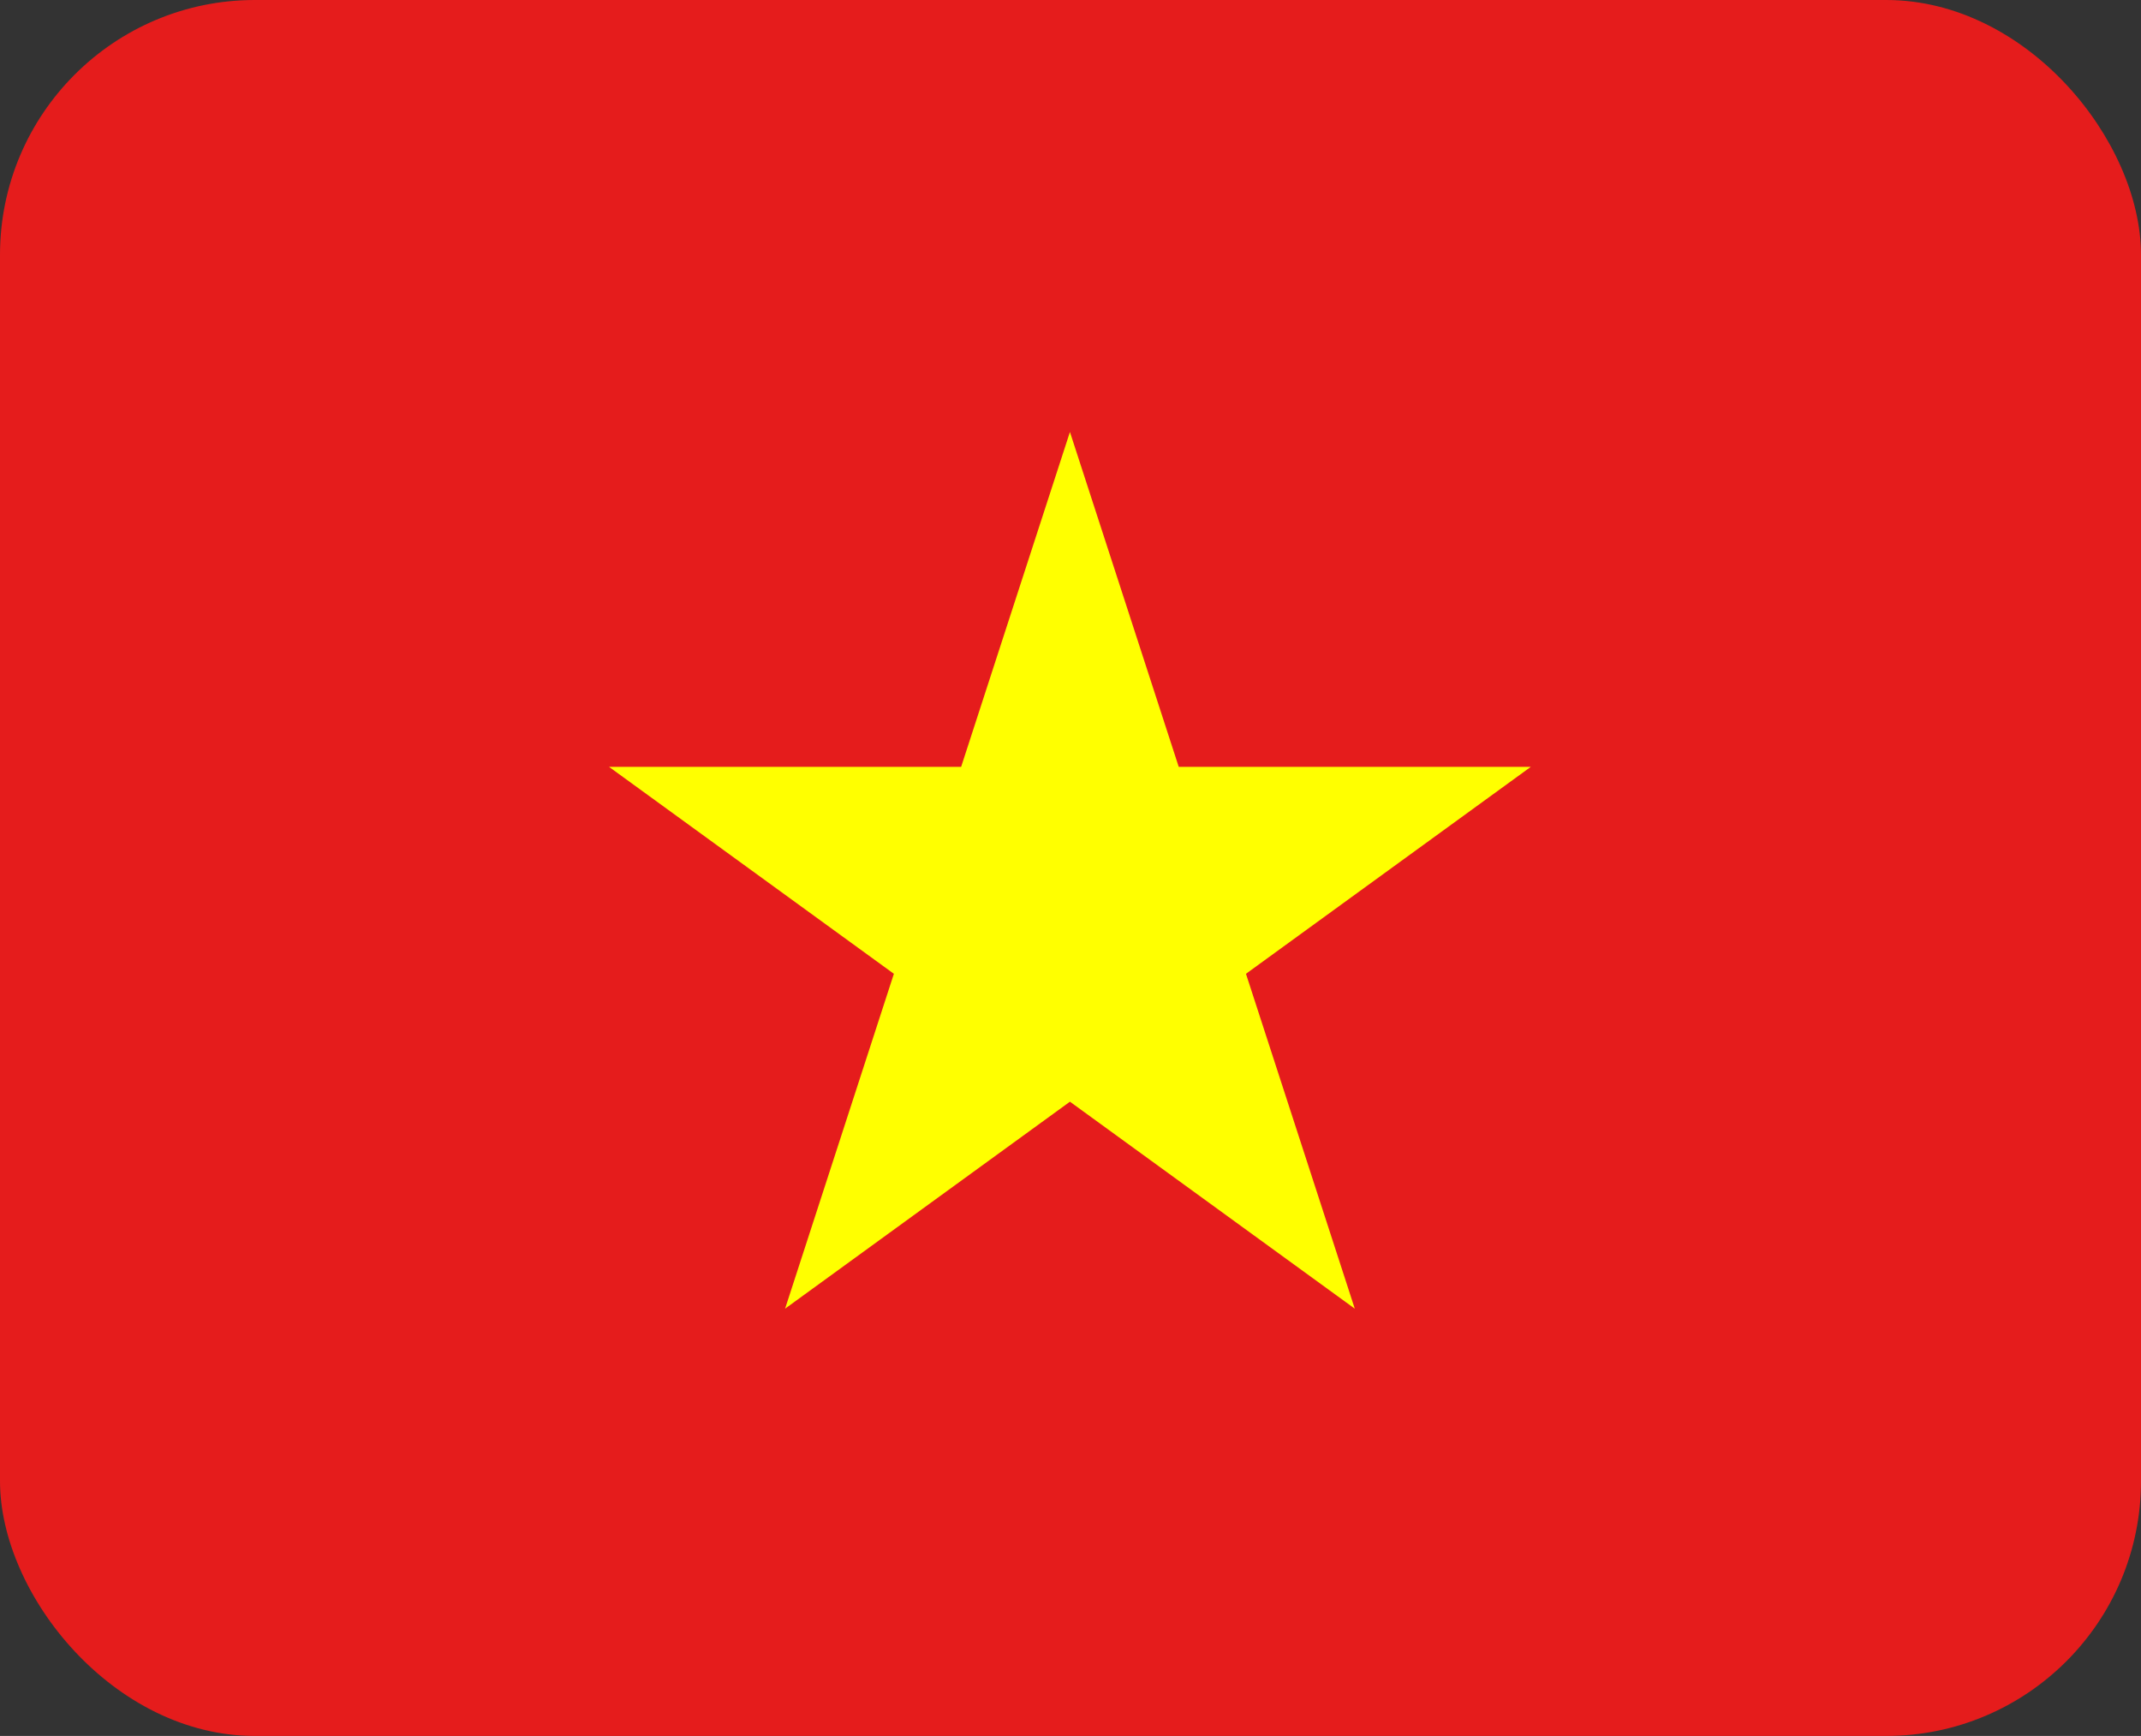
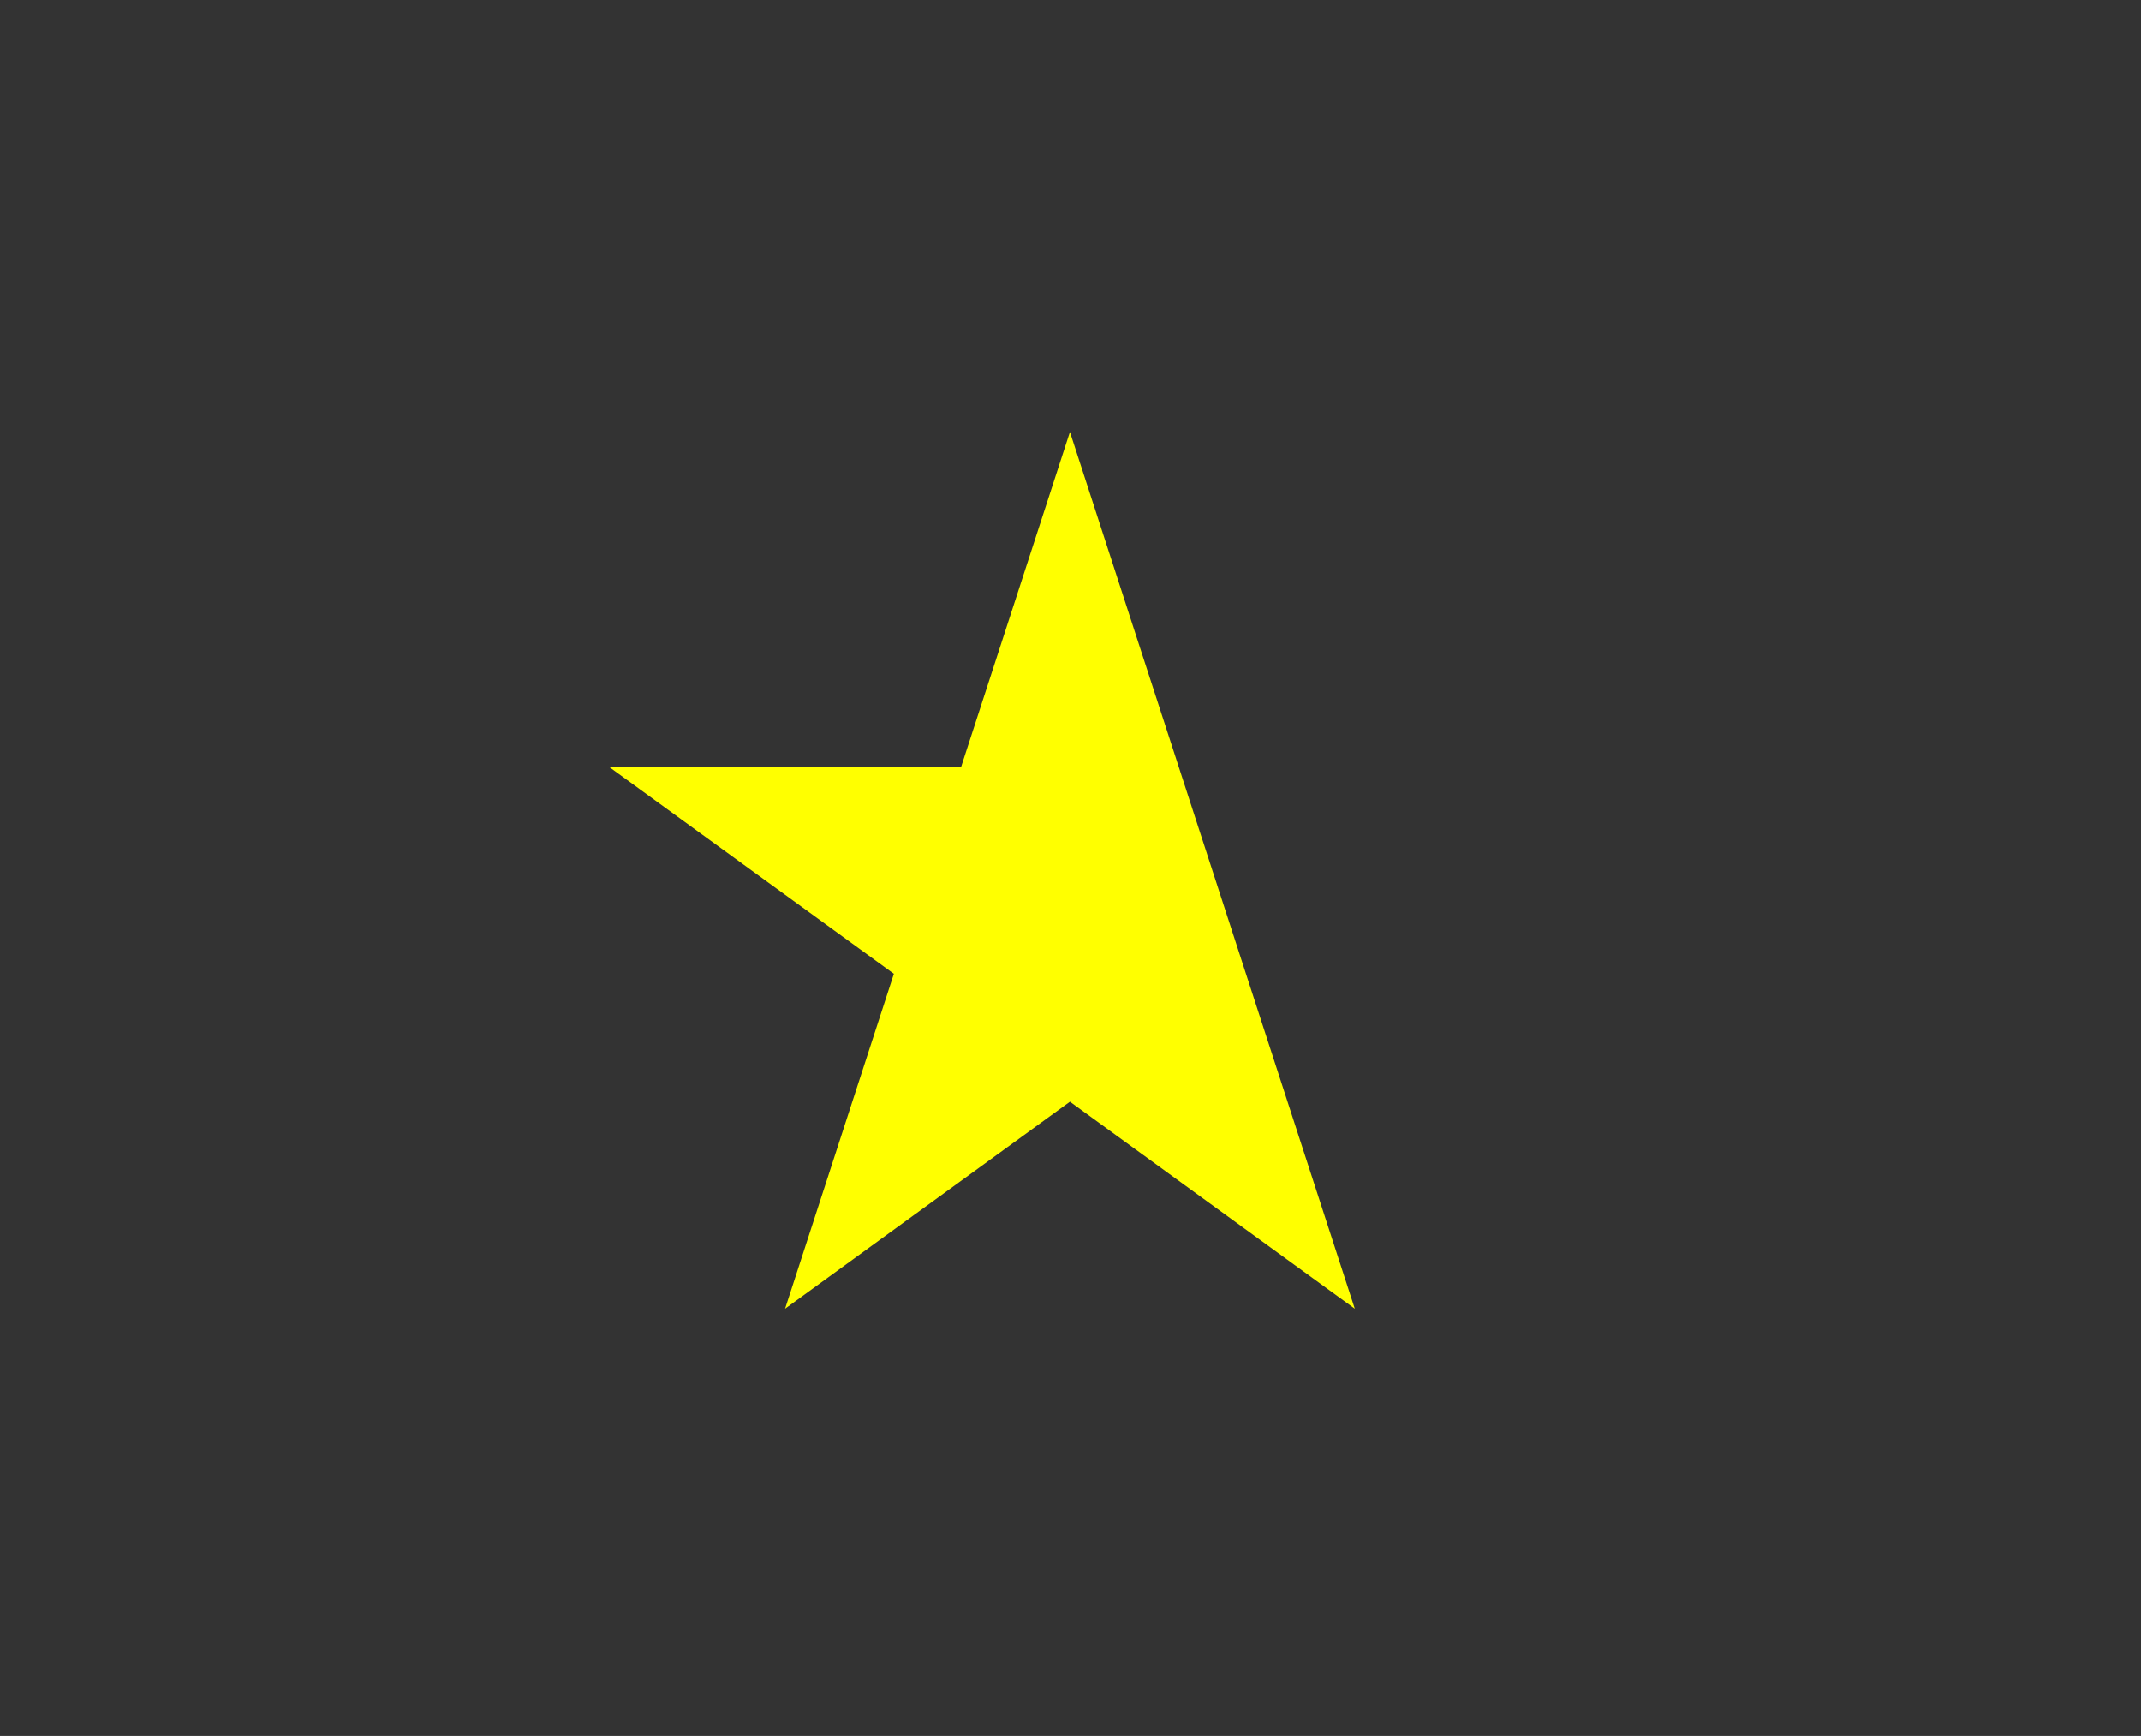
<svg xmlns="http://www.w3.org/2000/svg" width="798" height="647" viewBox="0 0 798 647" fill="none">
  <rect x="0" y="0" width="798" height="647" fill="#333333" stroke="none" />
-   <rect width="798" height="647" rx="95" fill="#E51C1C" />
-   <path d="M398.79 161L439.34 285.81H570.57L464.4 362.94L504.96 487.75L398.79 410.61L292.62 487.75L333.17 362.94L227 285.81H358.24L398.79 161Z" fill="#FFFF00" />
+   <path d="M398.79 161L439.34 285.81L464.4 362.94L504.96 487.75L398.79 410.61L292.62 487.75L333.17 362.94L227 285.81H358.24L398.79 161Z" fill="#FFFF00" />
</svg>